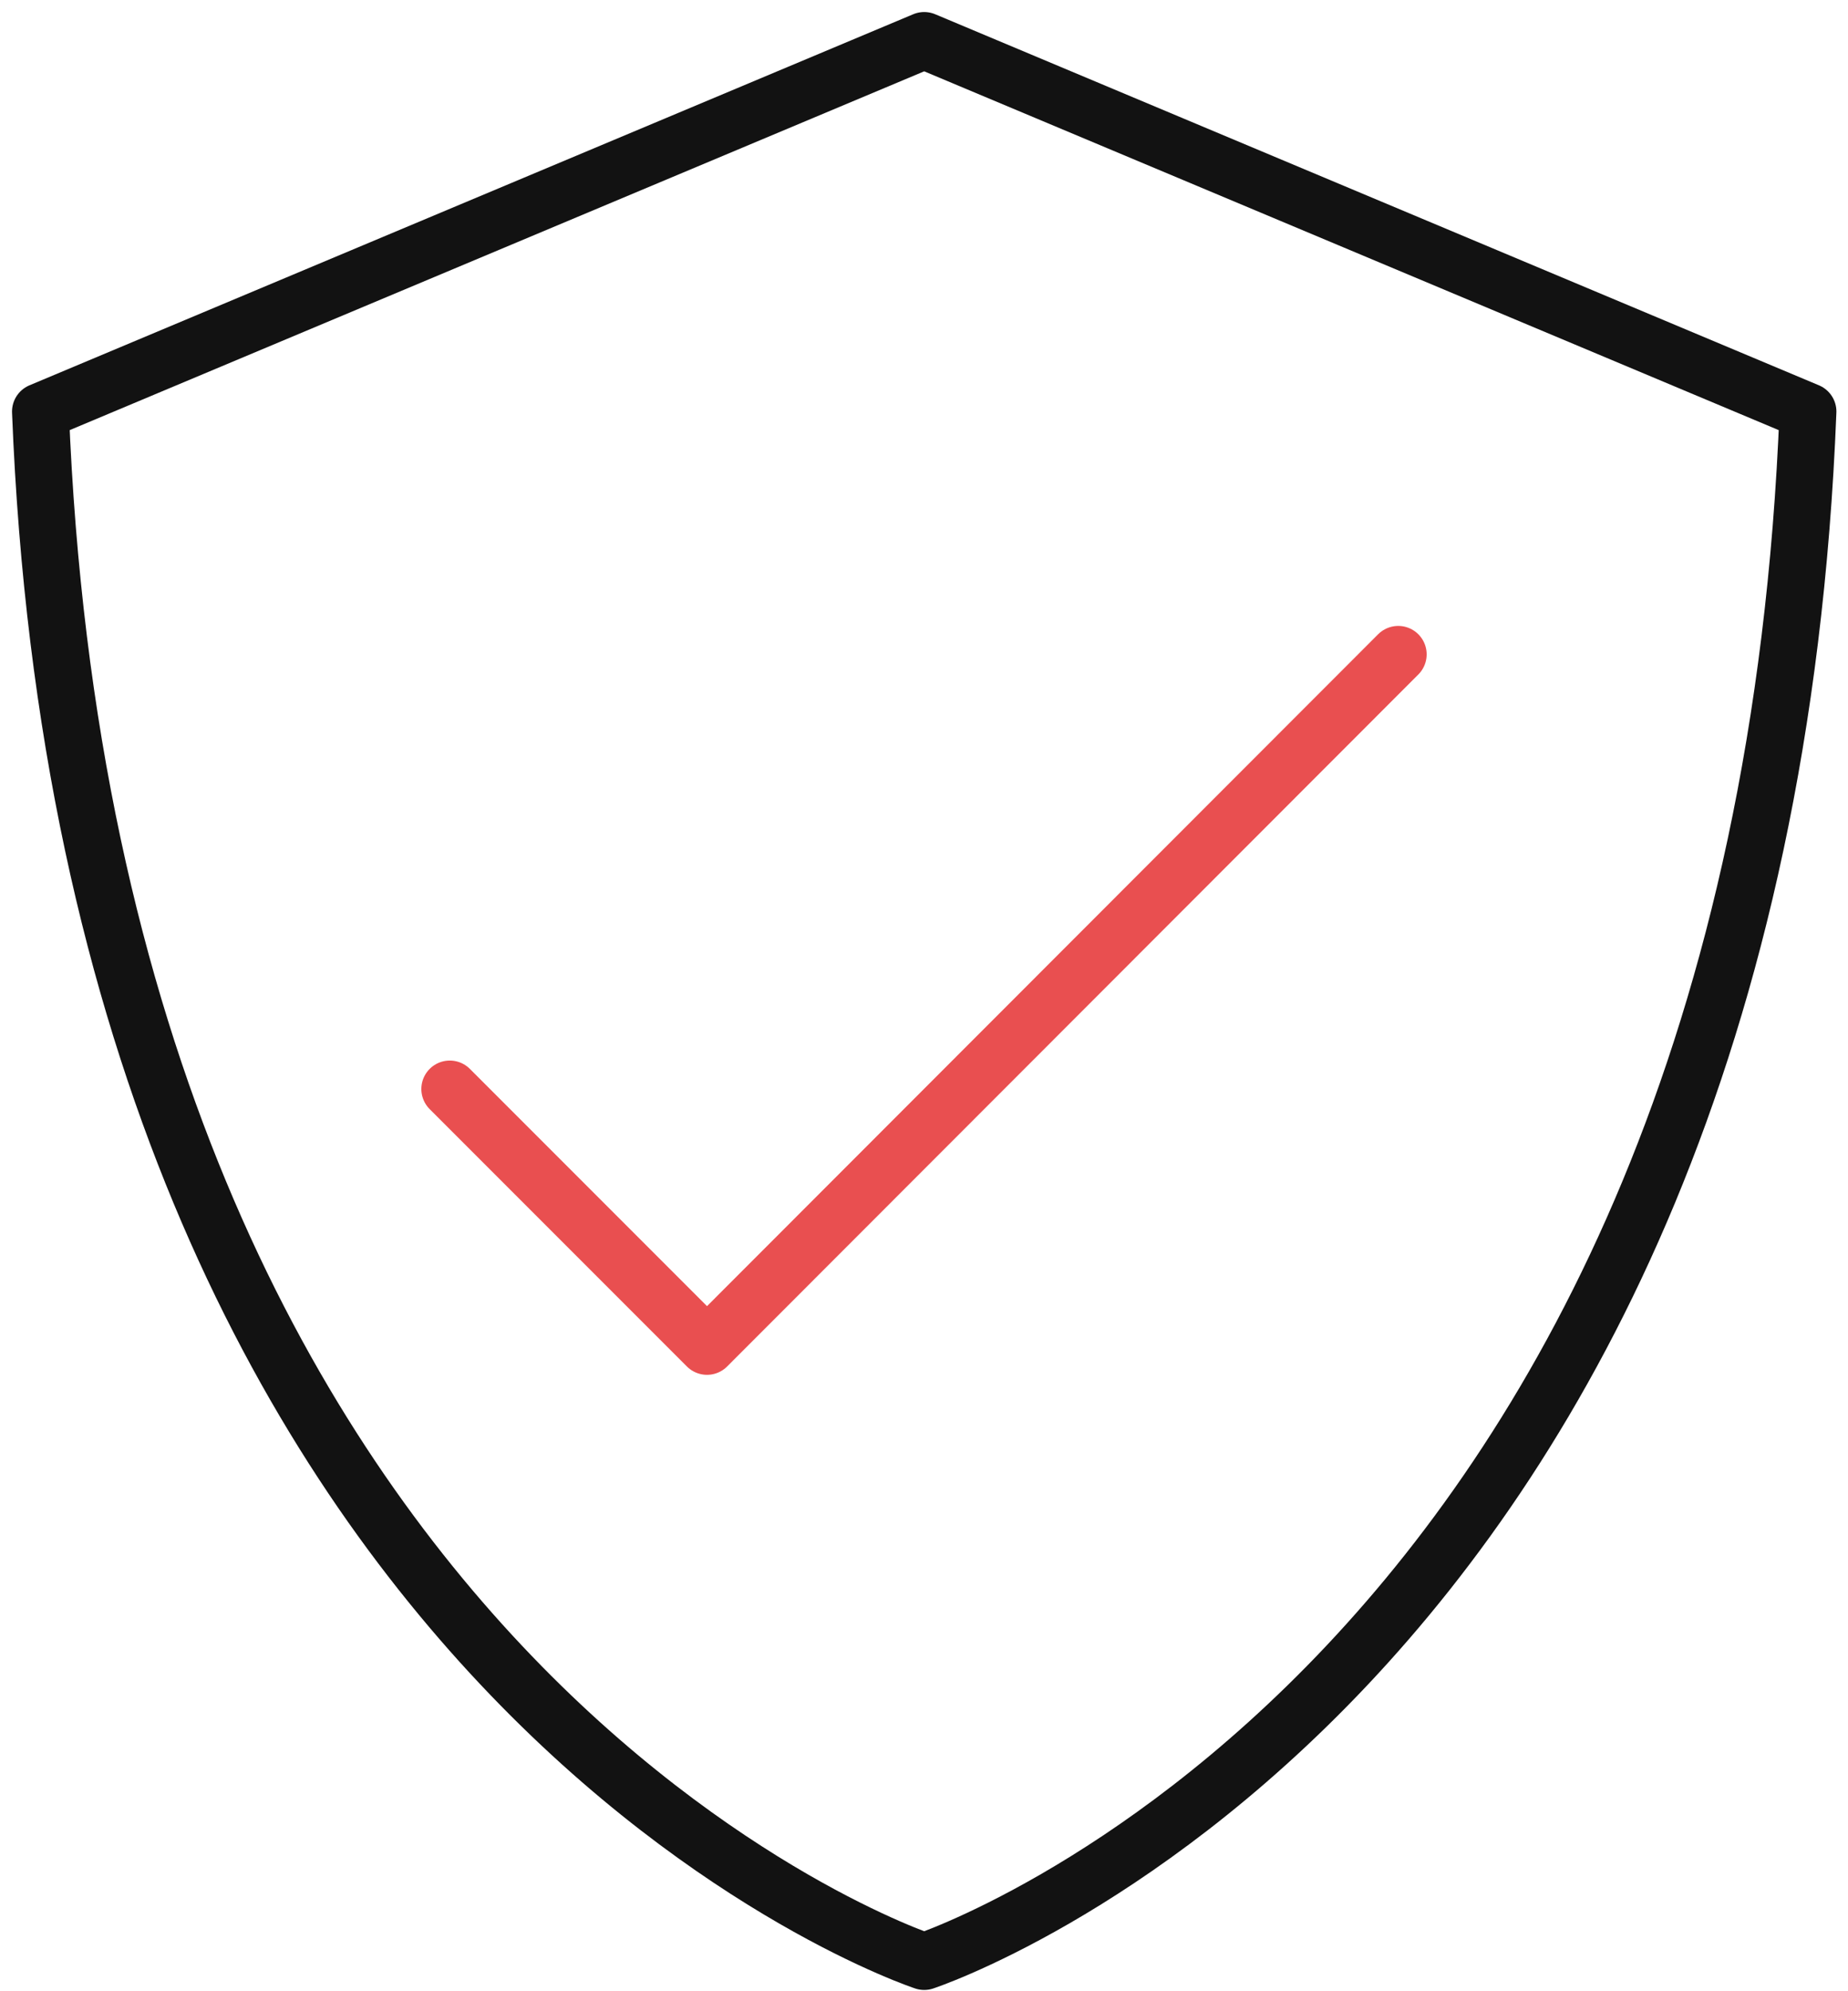
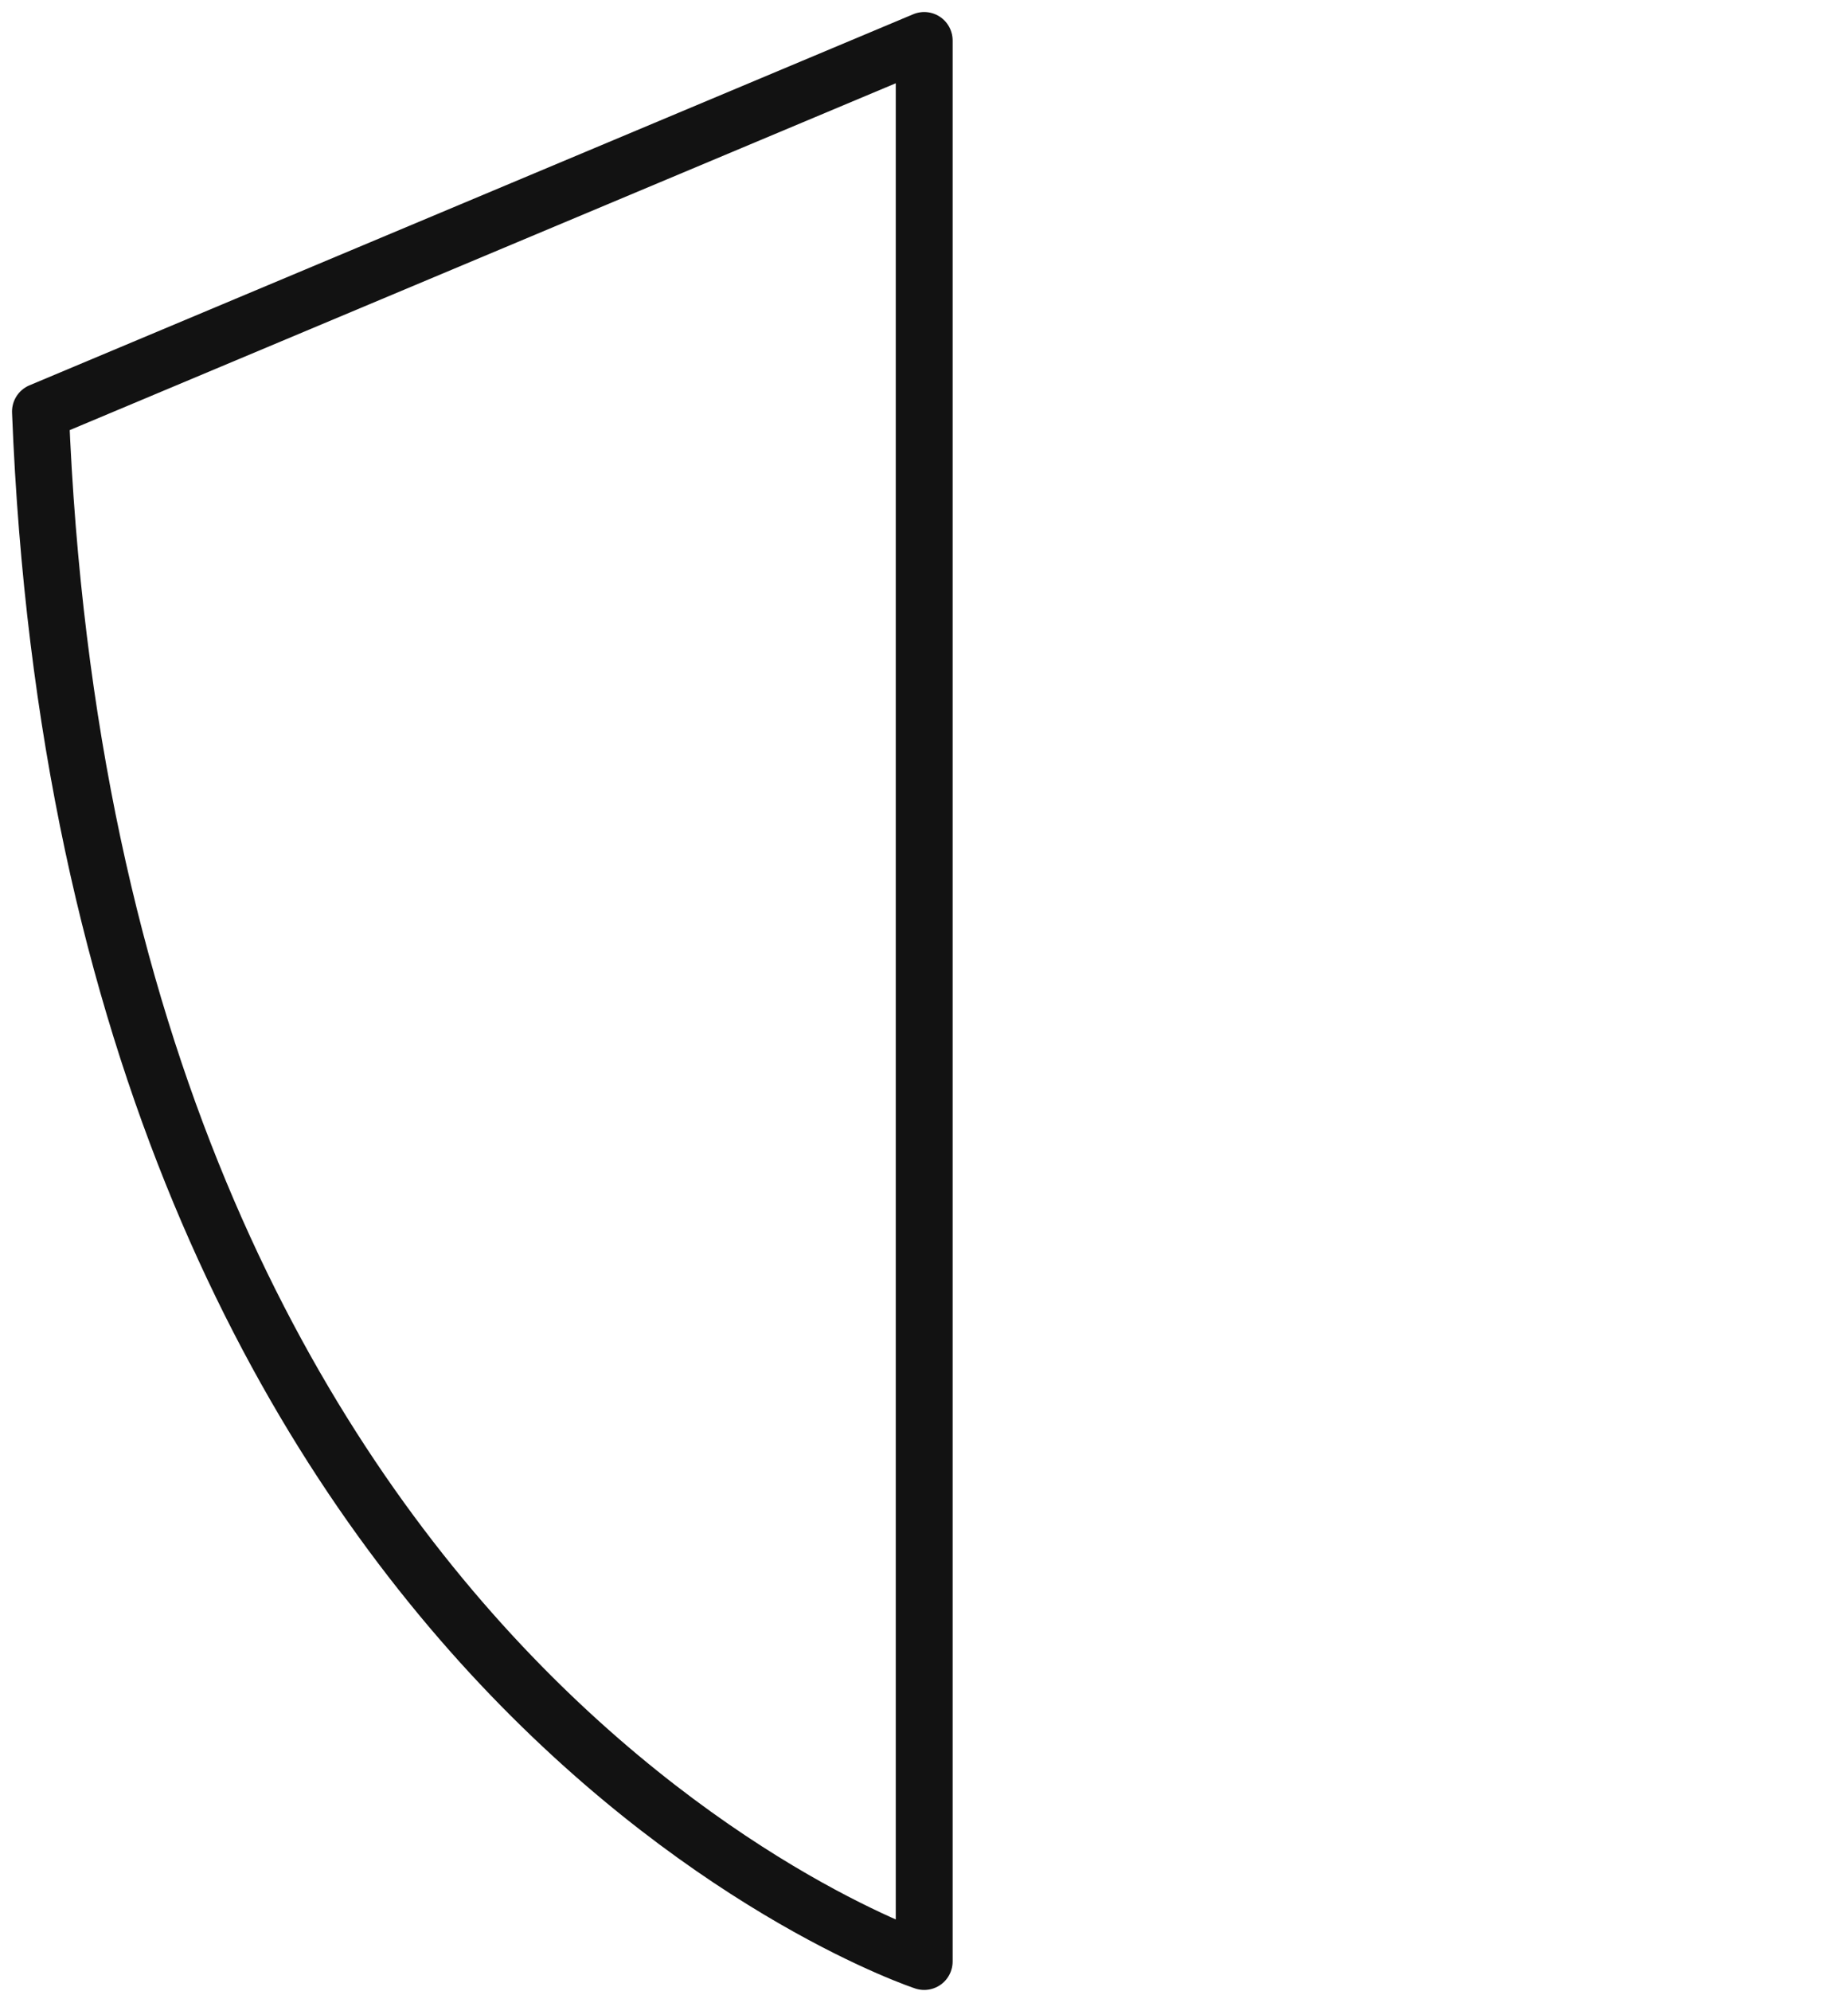
<svg xmlns="http://www.w3.org/2000/svg" width="65" height="70" viewBox="0 0 65 70" fill="none">
-   <path d="M32.507 1.423L1.423 14.468C3.187 59.324 32.507 68.955 32.507 68.955C32.507 68.955 61.828 59.324 63.592 14.468L32.507 1.423Z" stroke="#121212" stroke-width="2" stroke-linecap="round" stroke-linejoin="round" />
-   <path d="M15.82 38.283L24.868 47.331L49.18 23.004" stroke="#E94F50" stroke-width="2" stroke-linecap="round" stroke-linejoin="round" />
+   <path d="M32.507 1.423L1.423 14.468C3.187 59.324 32.507 68.955 32.507 68.955L32.507 1.423Z" stroke="#121212" stroke-width="2" stroke-linecap="round" stroke-linejoin="round" />
</svg>